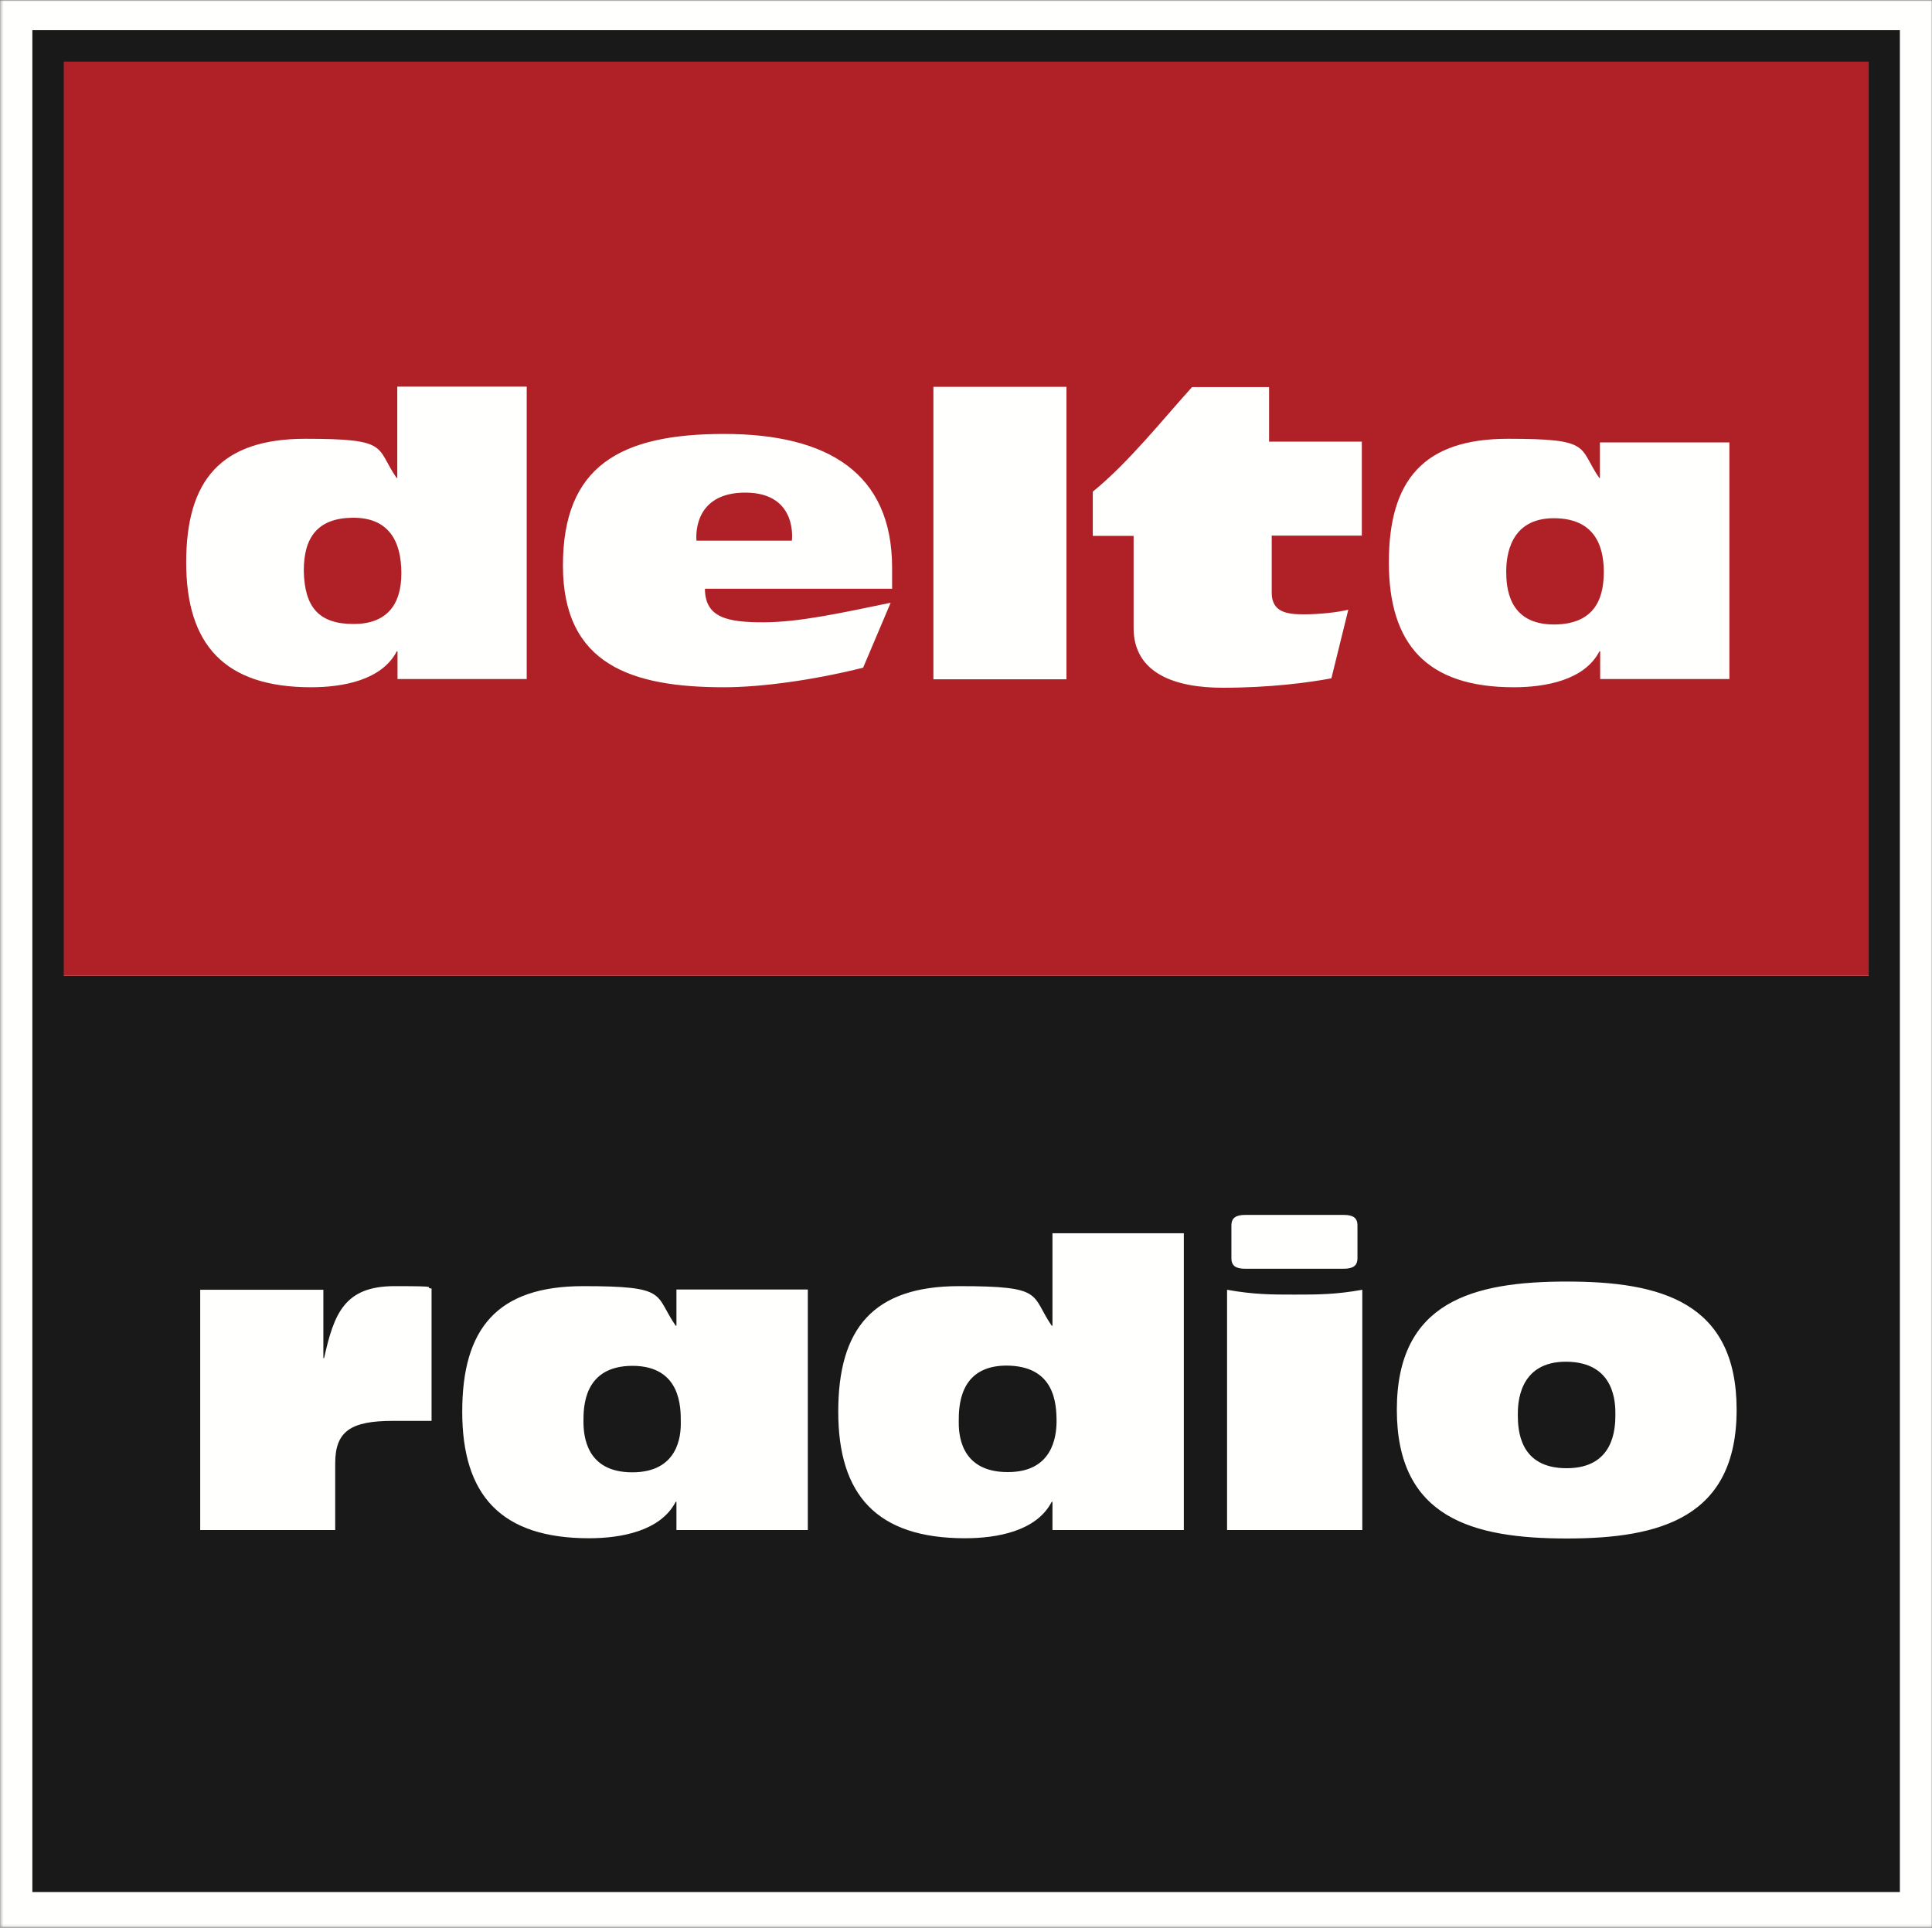
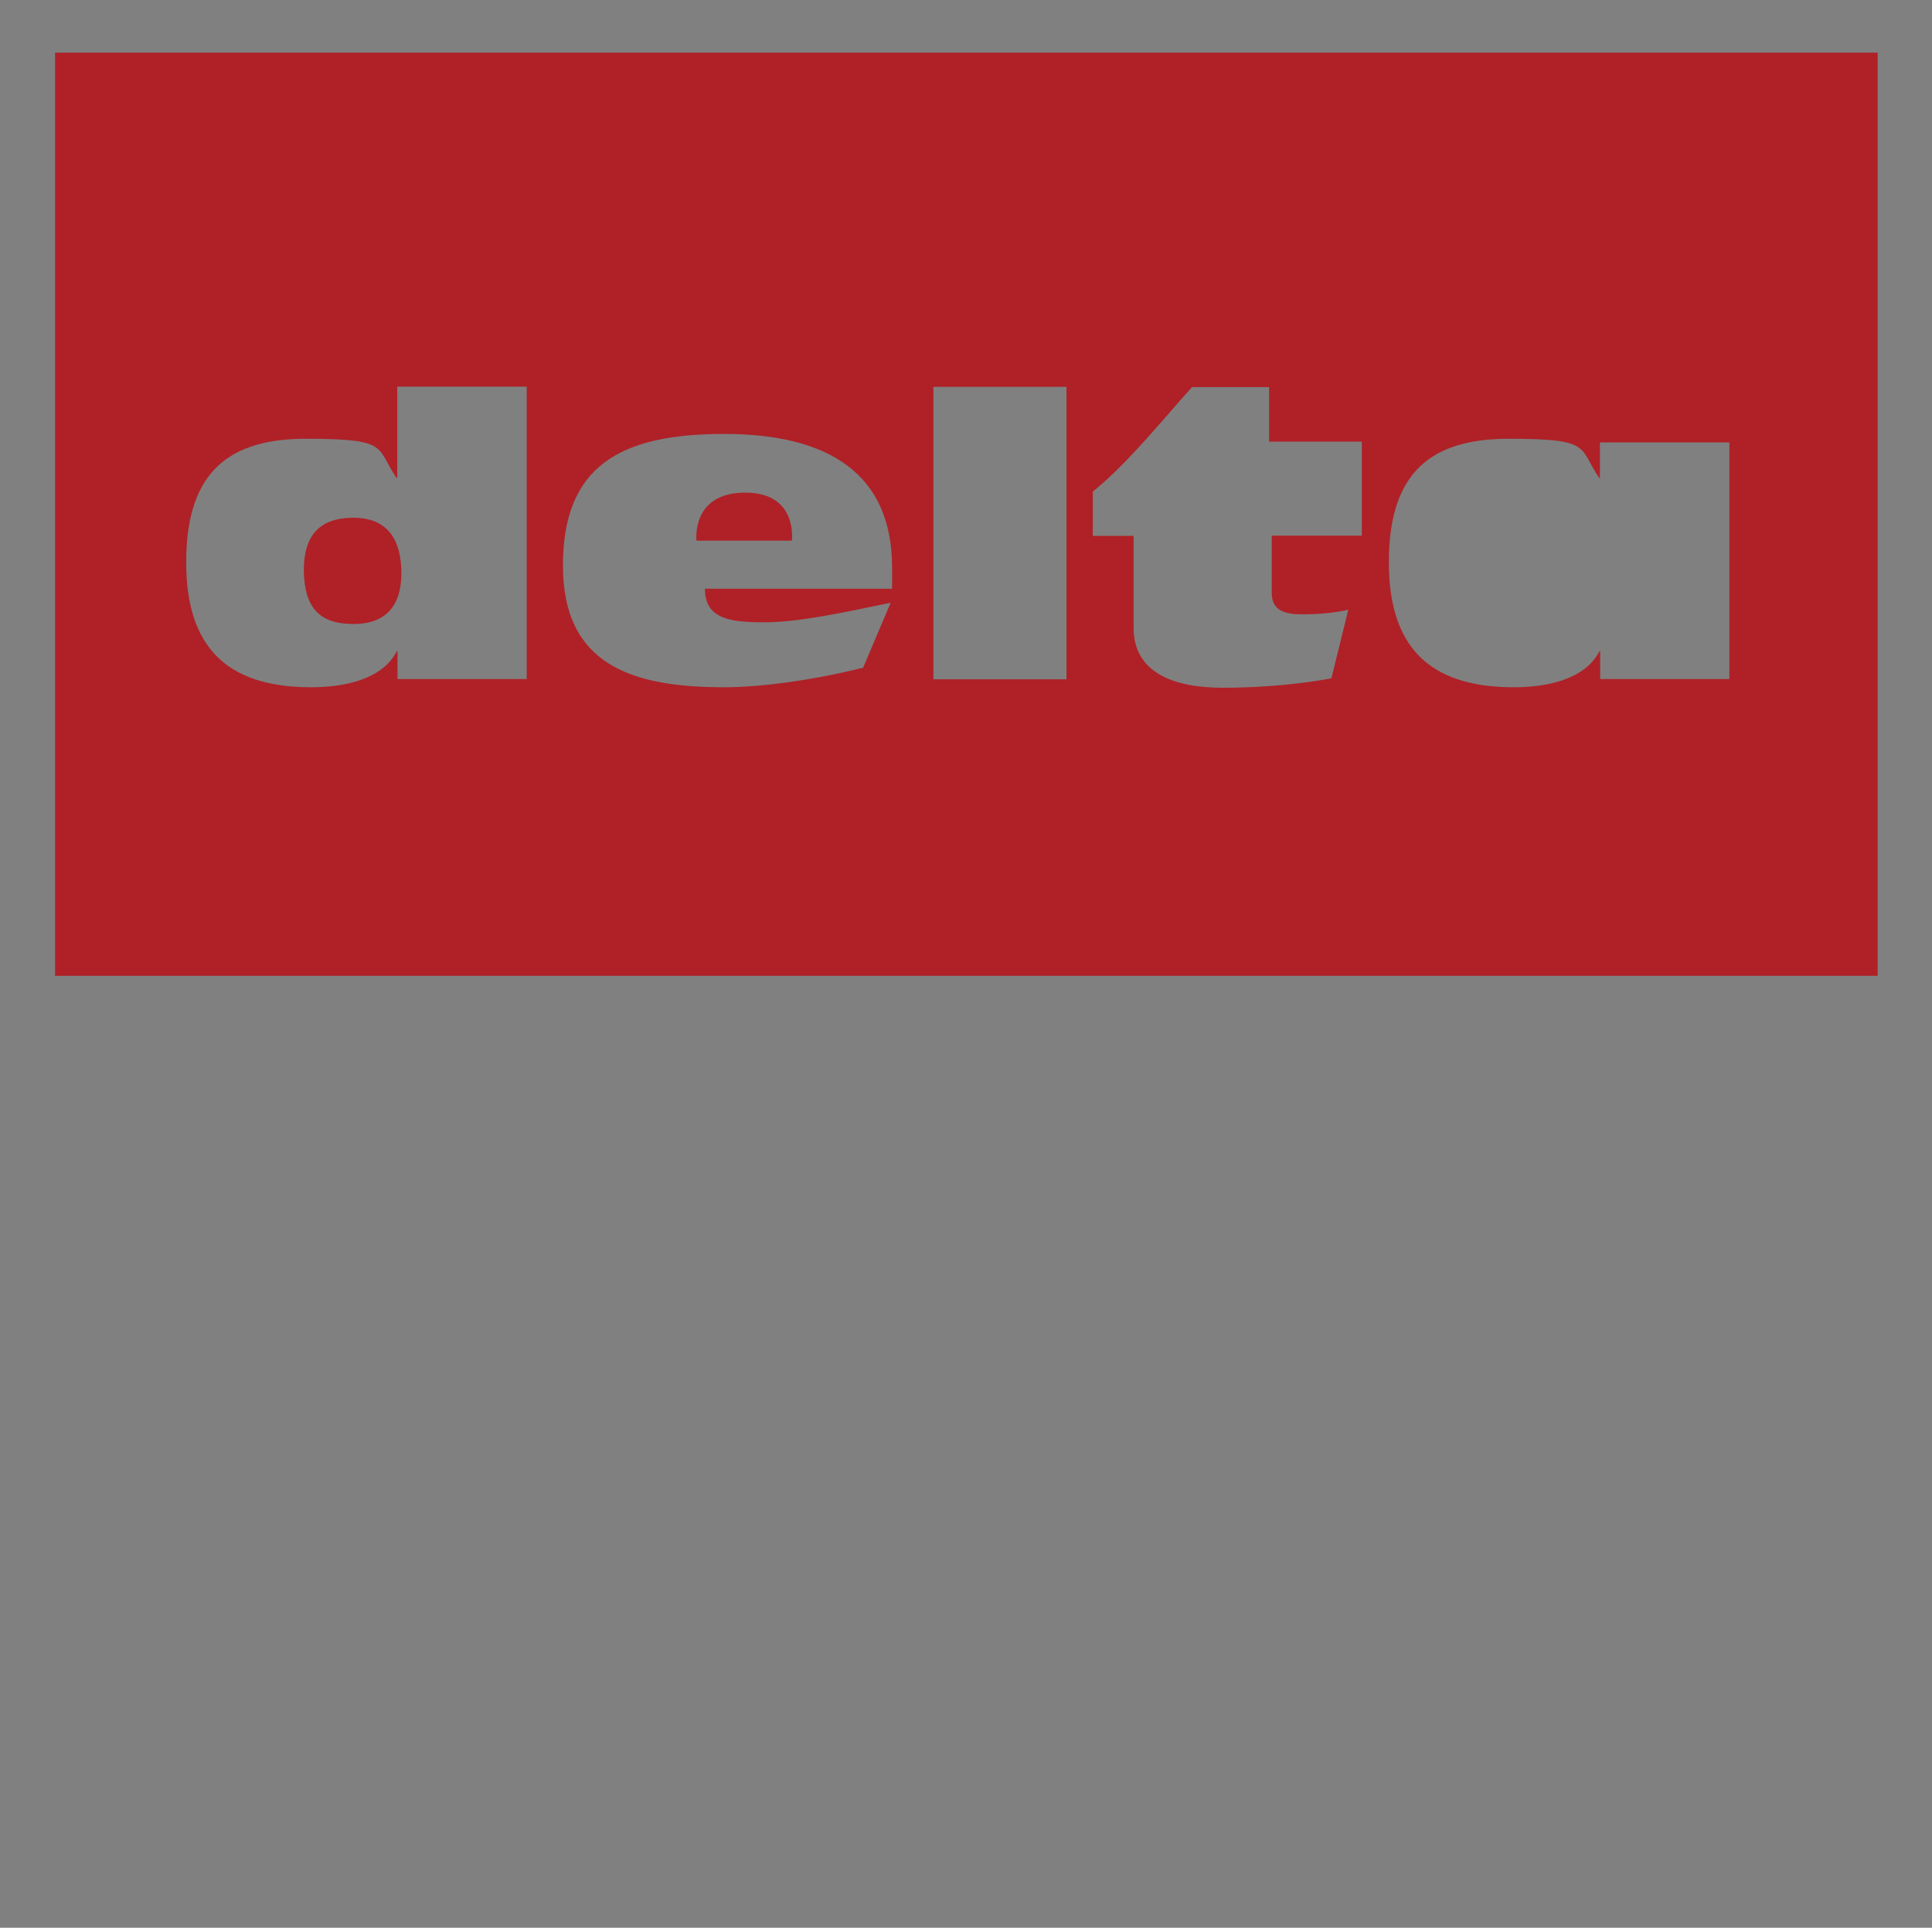
<svg xmlns="http://www.w3.org/2000/svg" id="Ebene_1" version="1.1" viewBox="0 0 800 798.3">
  <rect x="0" y="0" width="800" height="798.3" fill="#808080" stroke="none" />
  <defs>
    <style>
      .st0 {
        mask: url(#mask);
      }

      .st1 {
        fill: #fffffe;
      }

      .st1, .st2, .st3, .st4 {
        fill-rule: evenodd;
      }

      .st2 {
        fill: #fff;
      }

      .st3 {
        fill: #af2127;
      }

      .st4 {
        fill: #1a1919;
      }
    </style>
    <mask id="mask" x="0" y=".1" width="800" height="797.9" maskUnits="userSpaceOnUse">
      <g id="hc0dt402ob">
-         <path id="tvcvfspgga" class="st2" d="M.3.1h799.7v797.9H.3V.1Z" />
-       </g>
+         </g>
    </mask>
  </defs>
  <g class="st0">
    <path class="st1" d="M0,798.1h800V.1H0v797.9Z" />
  </g>
-   <path class="st4" d="M261.8,565.6c-20.2.1-20.2,17.2-20.2,23,0,5.8,1,21.1,20.2,21.1,18.9,0,20.2-14.9,20.1-20.7,0-5.8.3-23.4-20.1-23.4M648.7,563.9c-20.2-.2-20.2,18-20.2,21.9,0,6.3.6,22.2,20.2,22.2s20.2-16.3,20.2-22.3c0-4.4,0-21.6-20.2-21.8M416.5,565.5c-19.5.2-19.5,17.3-19.5,23.2,0,3.7-.2,20.9,20.2,20.9,18.6.1,20.2-14.6,20.3-20.7,0-7.7-.7-23.4-20.9-23.4" />
-   <path class="st4" d="M648.8,637.1c-38.8,0-70.4-8.4-70.4-53.3s31.7-53.1,70.4-53.1,70.3,8.4,70.3,53.1-31.7,53.3-70.3,53.3h0ZM564,633.6h-55.9v-99.5c11.1,2,18.5,2,27.9,2s17,0,28.1-2v99.5h0ZM490.2,633.6h-54.4v-11.7h-.3c-6.3,12.2-22.7,15.1-35.9,15.1-36.5,0-52.5-17.9-52.5-52.4s14.5-52,50.1-52,29.4,3.4,38.3,16.4h.3v-38.3h54.4v122.8h0ZM334.5,633.6h-54.4v-11.7h-.3c-6.3,12.2-22.8,15.1-35.9,15.1-36.5,0-52.5-17.9-52.5-52.4s14.5-52,50.1-52,29.3,3.4,38.3,16.4h.3v-15h54.4v99.5h0ZM178.8,588.4h-16.2c-17.5,0-23.8,4.4-23.8,17.6v27.6h-55.9v-99.5h51v28.3h.3c4.1-18.4,8.4-29.8,29.2-29.8s11.4.5,15.3,1c0,0,0,54.7,0,54.7ZM509.9,507.5c0-3.3,2-4.4,5.9-4.4h40.4c4,0,5.9,1.1,5.9,4.4v13.5c0,3.3-2,4.4-5.9,4.4h-40.4c-4,0-5.9-1.1-5.9-4.4v-13.5ZM23,774.3h754.7v-370.2H23v370.2h0Z" />
  <path class="st3" d="M146.1,214.4c-14.4.1-20.4,8-20.3,22.1.3,15,6.3,21.9,20.6,21.9,13.4,0,19.8-7.6,19.8-21s-5.3-23.1-20.1-23M309.1,204c-23.1-.3-20.7,19.9-20.7,19.9h39.5s2.6-19.6-18.8-19.9" />
  <path class="st3" d="M716.2,281.2h-53.6v-11.5h-.3c-6.2,12-22.4,14.9-35.5,14.9-35.9,0-51.7-17.7-51.7-51.7s14.3-51.2,49.4-51.2,28.9,3.4,37.7,16.2h.3v-14.7h53.6s0,98.1,0,98.1ZM563.8,221.8h-37.2v23.7c0,8.1,6.5,8.9,13.2,8.9s13.8-.8,18.5-1.9l-7,28.4c-9.6,1.8-25.5,3.9-45,3.9s-36.9-5.8-36.9-24.8v-38.1h-16.9v-18.3c14.8-12,29.3-30.3,41.1-43.3h31.9v22.6h38.4v39ZM386.5,281.3h55.1v-121.1h-55.1v121.1ZM369.5,243.8h-77.6c0,12.2,9.8,13.9,24.2,13.9s31.5-3.7,52.7-8.1l-11.4,26.9c-20.8,5.2-42.4,8.1-57.6,8.1-38,0-66.7-9.2-66.7-50.4s23.7-54.5,66.7-54.5,69.6,16.2,69.6,55.4v8.6ZM218.2,281.2h-53.6v-11.5h-.3c-6.2,12-22.4,14.9-35.5,14.9-35.9,0-51.7-17.7-51.7-51.7s14.3-51.2,49.4-51.2,28.9,3.4,37.7,16.2h.3v-37.8h53.6v121.1h0ZM22.8,404.1h754.7V21.8H22.8v382.3h0Z" />
-   <path class="st3" d="M643.4,214.6c-18.2,0-19.7,15.7-19.7,22s.7,22,19.7,22,20.6-13.7,20.7-21.5c0-7.8-1.6-22.5-20.7-22.5" />
-   <path class="st4" d="M26.4,770.6h747.4V25.5H26.4v745.1h0ZM13.4,783.5h773.3V12.5H13.4v771h0Z" />
</svg>